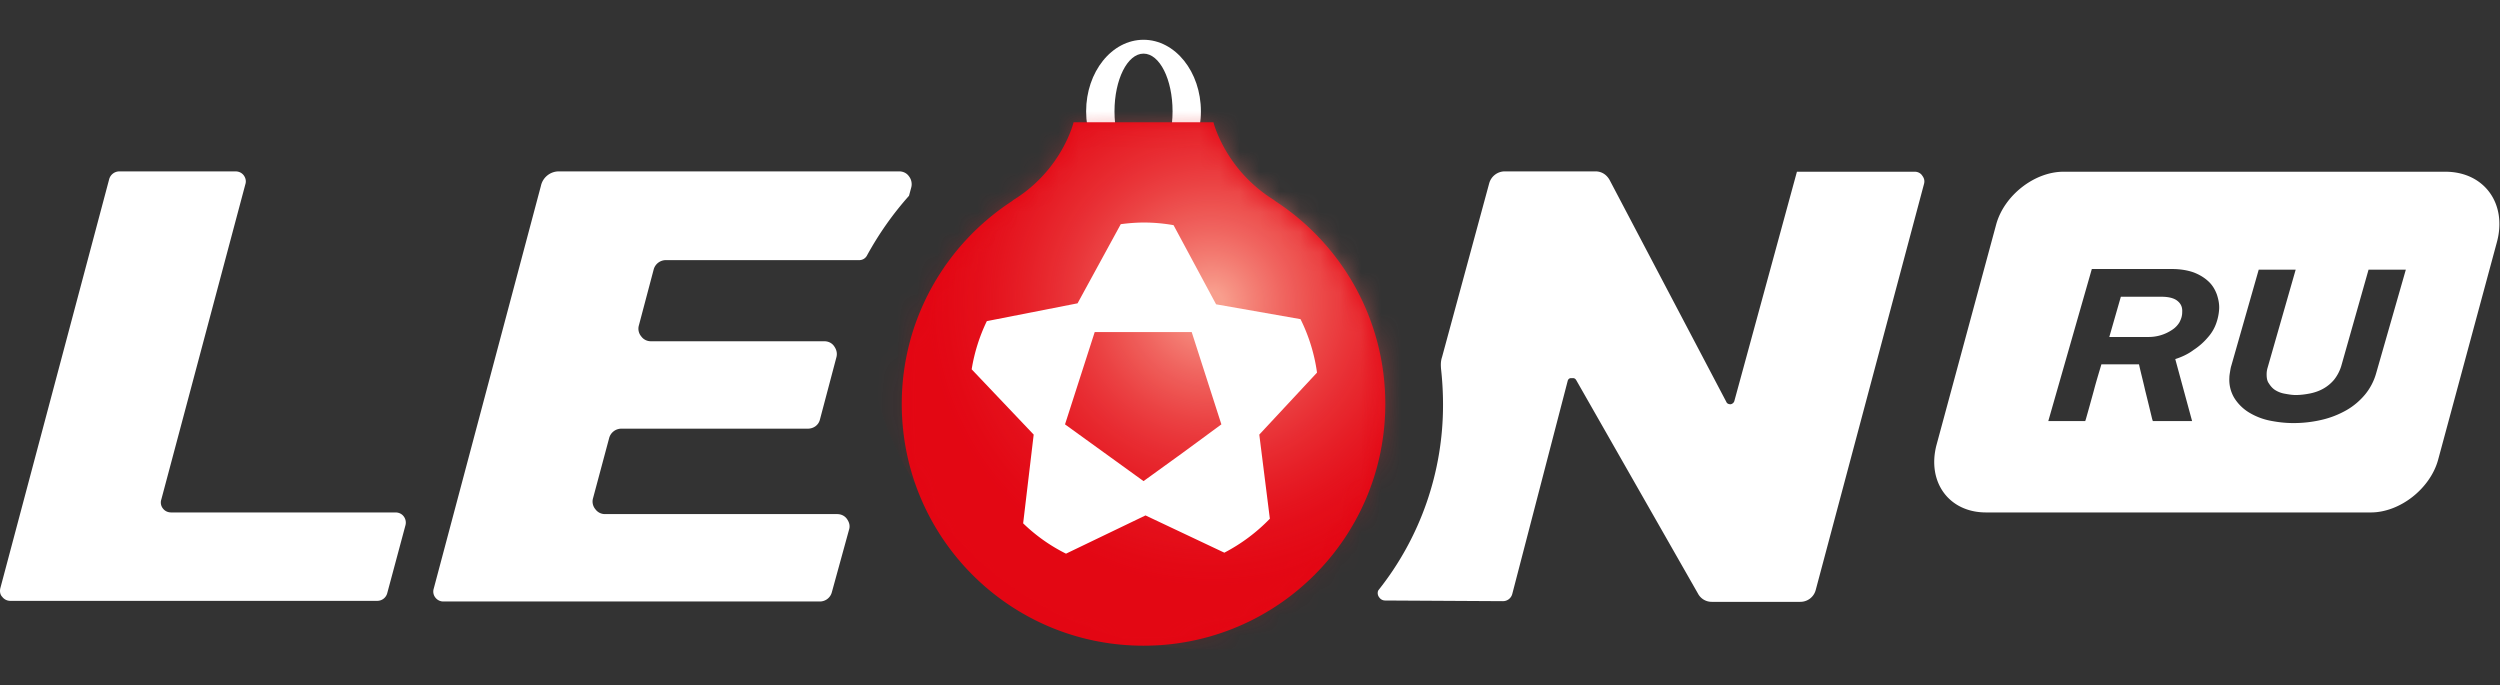
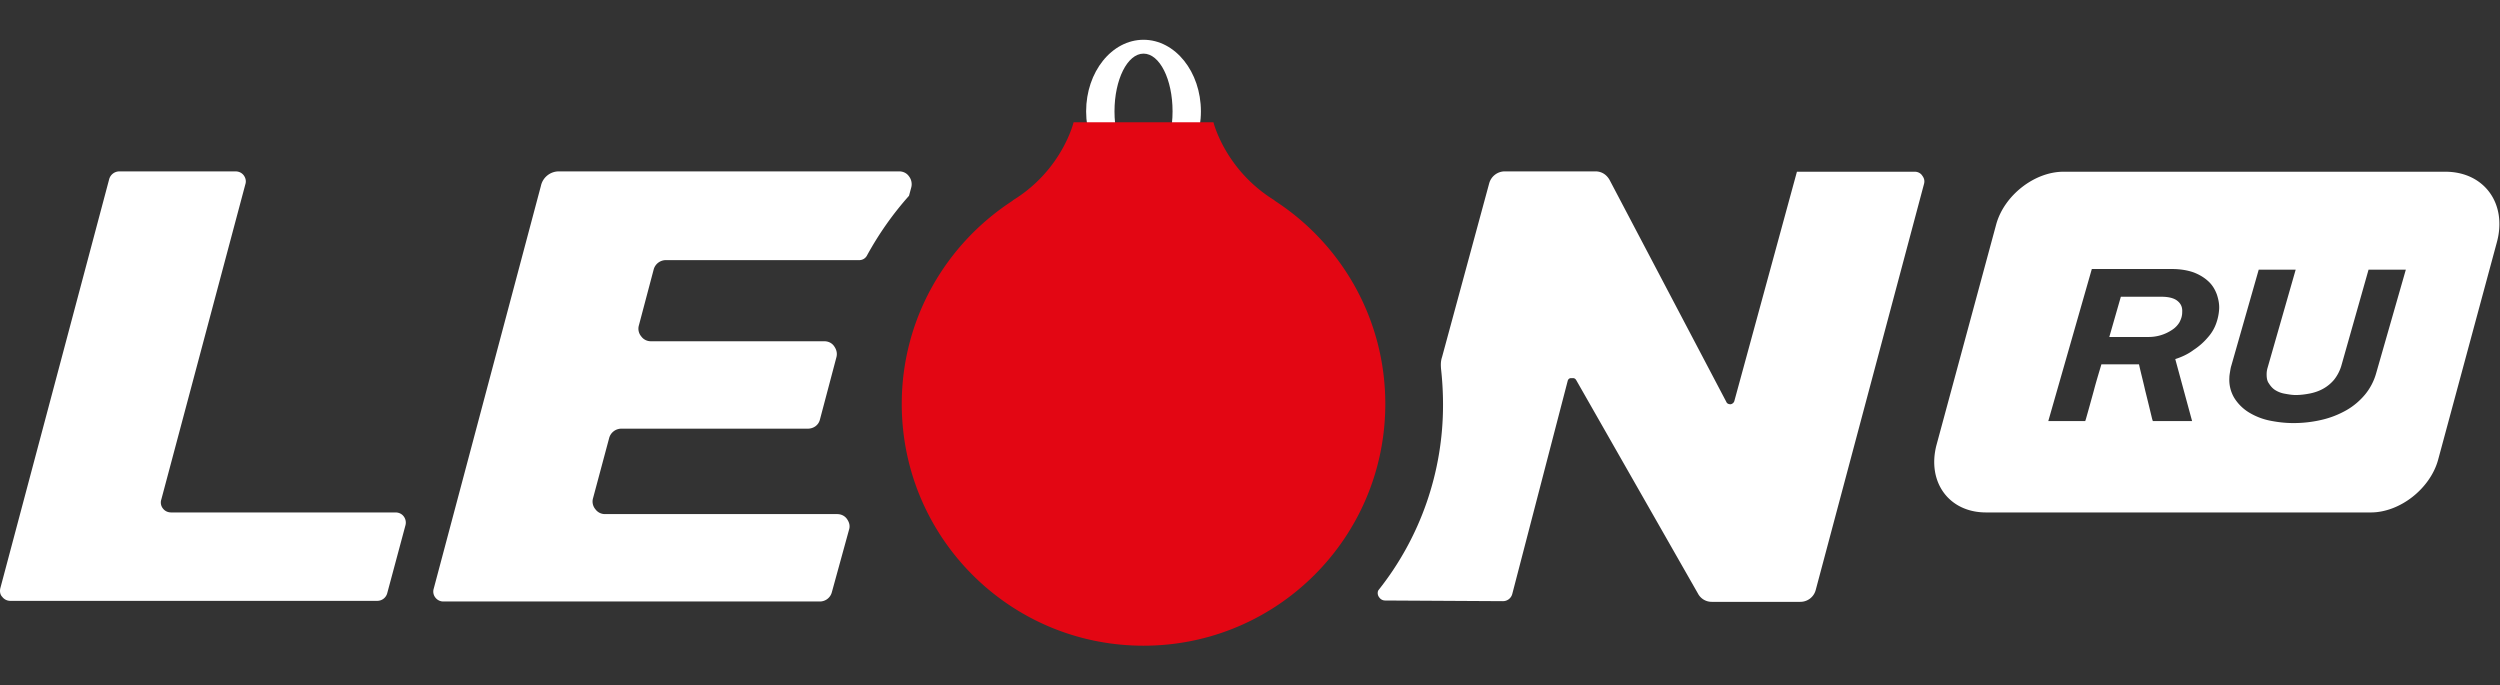
<svg xmlns="http://www.w3.org/2000/svg" width="124" height="34" fill="none" viewBox="0 0 124 34">
  <rect x="0" y="0" width="124" height="34" fill="#333333" stroke="none" />
  <path fill="#fff" fill-rule="evenodd" d="M.015 29.18 5.414 8.893a.525.525 0 0 1 .507-.392h5.759c.163 0 .31.065.409.196.098.131.13.295.081.442L8 24.779a.474.474 0 0 0 .081.442c.099.13.246.196.41.196h11.124c.164 0 .311.066.41.196.097.131.13.295.081.459l-.9 3.353a.511.511 0 0 1-.507.377H.522a.496.496 0 0 1-.409-.197c-.114-.114-.13-.278-.098-.425ZM27.729 8.5h16.867c.196 0 .376.083.49.246a.64.64 0 0 1 .115.54l-.114.425c-.802.9-1.505 1.898-2.094 2.978a.426.426 0 0 1-.36.213h-9.604a.628.628 0 0 0-.605.458l-.736 2.781a.59.59 0 0 0 .114.54.583.583 0 0 0 .491.245h8.59c.196 0 .376.082.49.246.115.163.164.343.115.54l-.818 3.092c-.066.278-.311.458-.606.458h-9.243a.628.628 0 0 0-.605.458l-.802 2.994a.59.59 0 0 0 .114.54.583.583 0 0 0 .491.245H41.52c.197 0 .377.082.491.245.115.164.164.344.098.54l-.85 3.092a.614.614 0 0 1-.606.458h-18.65a.496.496 0 0 1-.41-.196.483.483 0 0 1-.08-.442l5.316-19.975a.909.909 0 0 1 .9-.72ZM77.758 18.89l-2.749 10.568a.477.477 0 0 1-.474.36l-5.824-.033a.35.35 0 0 1-.295-.147.343.343 0 0 1-.065-.327l.016-.033a14.742 14.742 0 0 0 3.207-9.21 16 16 0 0 0-.098-1.768c-.017-.212-.017-.392.049-.588l2.34-8.622a.805.805 0 0 1 .768-.59h4.5c.31 0 .555.164.703.426l5.791 11.01c.033.082.115.115.213.115a.236.236 0 0 0 .18-.147l3.108-11.387h5.84c.148 0 .295.066.377.197.098.13.13.261.082.425L90.06 29.262a.786.786 0 0 1-.77.589h-4.384a.766.766 0 0 1-.687-.41l-6.037-10.584c-.049-.082-.114-.115-.212-.098-.115-.017-.18.032-.213.13ZM98.503 25.417h19.092c1.439 0 2.945-1.178 3.337-2.617l2.912-10.782c.524-1.93-.638-3.5-2.552-3.5h-18.945c-1.44 0-2.945 1.177-3.337 2.617L96.048 22.08c-.474 1.832.622 3.337 2.455 3.337Zm13.971-7.182a1.124 1.124 0 0 0-.049.327c0 .164.016.328.114.458.082.131.18.246.311.328a1.3 1.3 0 0 0 .475.18c.18.032.36.065.54.065.245 0 .49-.033.736-.082.229-.049.458-.13.654-.245a1.92 1.92 0 0 0 .524-.442 2.09 2.09 0 0 0 .343-.654l1.358-4.794h1.849l-1.472 5.137a2.887 2.887 0 0 1-.557 1.064c-.261.31-.572.572-.916.768a4.54 4.54 0 0 1-1.211.475 6.065 6.065 0 0 1-1.439.164c-.409 0-.802-.05-1.195-.131a3.233 3.233 0 0 1-1.014-.41 2.222 2.222 0 0 1-.703-.703 1.748 1.748 0 0 1-.246-.998c0-.098.017-.196.033-.294.016-.098.033-.213.065-.311l1.358-4.76h1.833l-1.391 4.858Zm-4.581-.425.835 3.075h-1.947l-.033-.098c-.114-.474-.229-.949-.344-1.407-.098-.441-.212-.867-.31-1.308h-1.865c-.131.441-.262.867-.377 1.308-.131.475-.261.95-.392 1.407l-.033.098h-1.832l2.159-7.542h3.992c.344 0 .72.05 1.047.164.262.098.524.245.736.442.197.18.327.392.426.654.081.246.13.491.114.736a2.546 2.546 0 0 1-.147.704 2.07 2.07 0 0 1-.409.687 3.189 3.189 0 0 1-.704.622c-.278.212-.605.36-.916.458Zm-2.699-3.092h1.996c.262 0 .605.032.818.212.18.148.245.328.229.557 0 .18-.049.327-.131.49a1.133 1.133 0 0 1-.36.377 2.075 2.075 0 0 1-1.194.36h-1.931l.573-1.996Z" clip-rule="evenodd" />
  <path fill="#E30613" fill-rule="evenodd" d="m56.67 25.794 2.683-1.947 2.683-1.963-1.03-3.158-1.015-3.157h-6.642l-1.031 3.157-1.03 3.158 2.699 1.963 2.683 1.947Z" clip-rule="evenodd" />
  <path fill="#fff" d="M56.719 1.973c-1.57 0-2.847 1.587-2.847 3.55 0 1.964 1.276 3.55 2.847 3.55 1.57 0 2.846-1.586 2.846-3.55 0-1.963-1.276-3.55-2.846-3.55Zm0 6.413c-.802 0-1.44-1.276-1.44-2.863 0-1.57.638-2.863 1.44-2.863.801 0 1.44 1.276 1.44 2.863s-.639 2.863-1.44 2.863Z" />
  <path fill="#E30613" d="M63.28 9.99a.354.354 0 0 1-.083-.066c-2.437-1.505-3.01-3.86-3.01-3.86H53.25s-.556 2.355-2.993 3.86c-.017.017-.033.017-.033.033-3.305 2.143-5.497 5.857-5.497 10.078 0 6.626 5.366 11.992 11.992 11.992 6.626 0 11.992-5.366 11.992-11.992 0-4.205-2.16-7.902-5.432-10.045Z" />
  <mask id="a" width="25" height="27" x="44" y="6" maskUnits="userSpaceOnUse" style="mask-type:luminance">
-     <path fill="#fff" d="M63.28 9.99a.354.354 0 0 1-.083-.066c-2.437-1.505-3.01-3.86-3.01-3.86H53.25s-.556 2.355-2.993 3.86c-.017.017-.033.017-.033.033-3.305 2.143-5.497 5.857-5.497 10.078 0 6.626 5.366 11.992 11.992 11.992 6.626 0 11.992-5.366 11.992-11.992 0-4.205-2.16-7.902-5.432-10.045Z" />
-   </mask>
+     </mask>
  <g mask="url(#a)">
    <path fill="url(#b)" d="M60.073 32.223c9.514 0 17.227-7.713 17.227-17.227S69.587-2.231 60.073-2.231c-9.515 0-17.227 7.713-17.227 17.227s7.712 17.227 17.227 17.227Z" />
  </g>
  <mask id="c" width="25" height="27" x="44" y="6" maskUnits="userSpaceOnUse" style="mask-type:luminance">
-     <path fill="#fff" d="M63.28 9.99a.354.354 0 0 1-.083-.066c-2.437-1.505-3.01-3.86-3.01-3.86H53.25s-.556 2.355-2.993 3.86c-.017.017-.033.017-.033.033-3.305 2.143-5.497 5.857-5.497 10.078 0 6.626 5.366 11.992 11.992 11.992 6.626 0 11.992-5.366 11.992-11.992 0-4.205-2.16-7.902-5.432-10.045Z" />
-   </mask>
+     </mask>
  <g mask="url(#c)">
-     <path fill="#fff" d="M65.324 18.48a8.618 8.618 0 0 0-.818-2.65l-4.188-.736-2.11-3.926a8.606 8.606 0 0 0-1.456-.131c-.393 0-.786.033-1.162.082l-2.143 3.926-4.5.883a8.649 8.649 0 0 0-.752 2.39l3.076 3.238-.523 4.401a8.492 8.492 0 0 0 2.126 1.505l3.943-1.897 3.91 1.848a8.75 8.75 0 0 0 2.258-1.685l-.524-4.172 2.863-3.075Zm-6.658 3.976-1.947 1.407-1.947-1.407-1.947-1.407.736-2.29.737-2.29H59.108l.736 2.29.736 2.29-1.914 1.407Z" />
-   </g>
+     </g>
  <defs>
    <radialGradient id="b" cx="0" cy="0" r="1" gradientTransform="translate(60.075 14.995) scale(17.227)" gradientUnits="userSpaceOnUse">
      <stop offset=".033" stop-color="#FFD0B6" stop-opacity=".75" />
      <stop offset=".368" stop-color="#F2766D" stop-opacity=".493" />
      <stop offset=".676" stop-color="#E7292F" stop-opacity=".258" />
      <stop offset=".817" stop-color="#E30B17" stop-opacity=".15" />
    </radialGradient>
  </defs>
</svg>